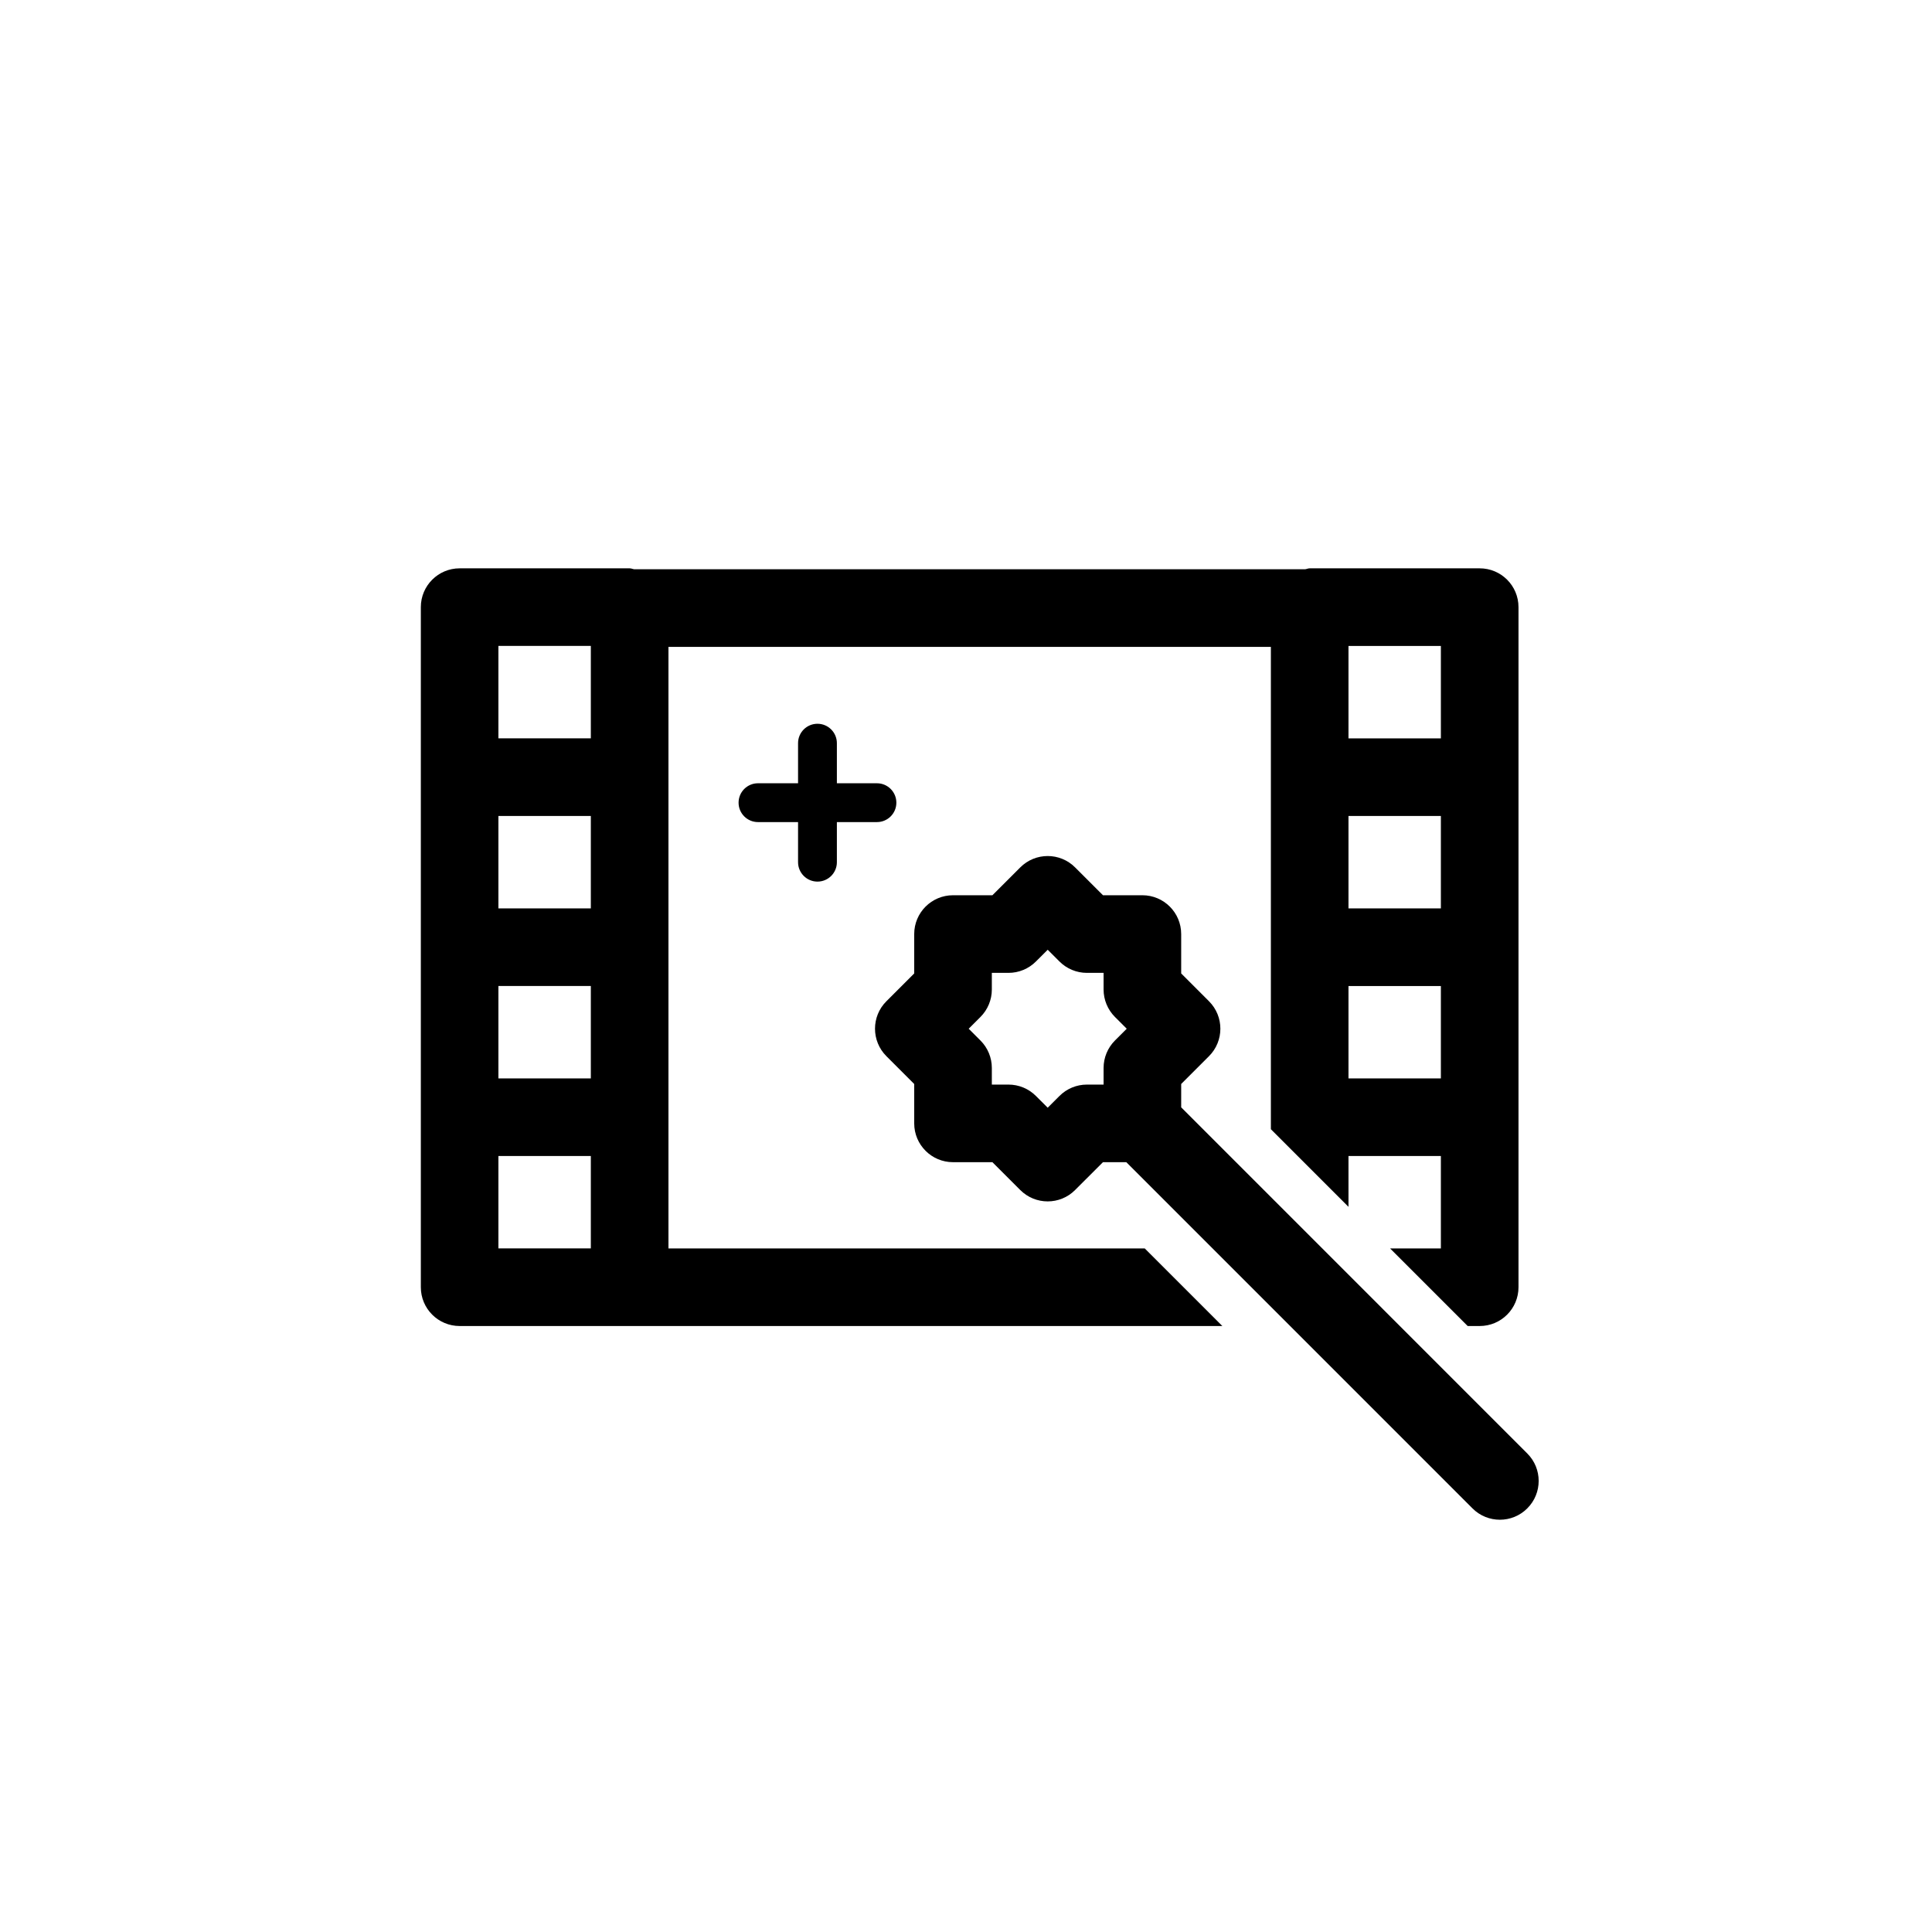
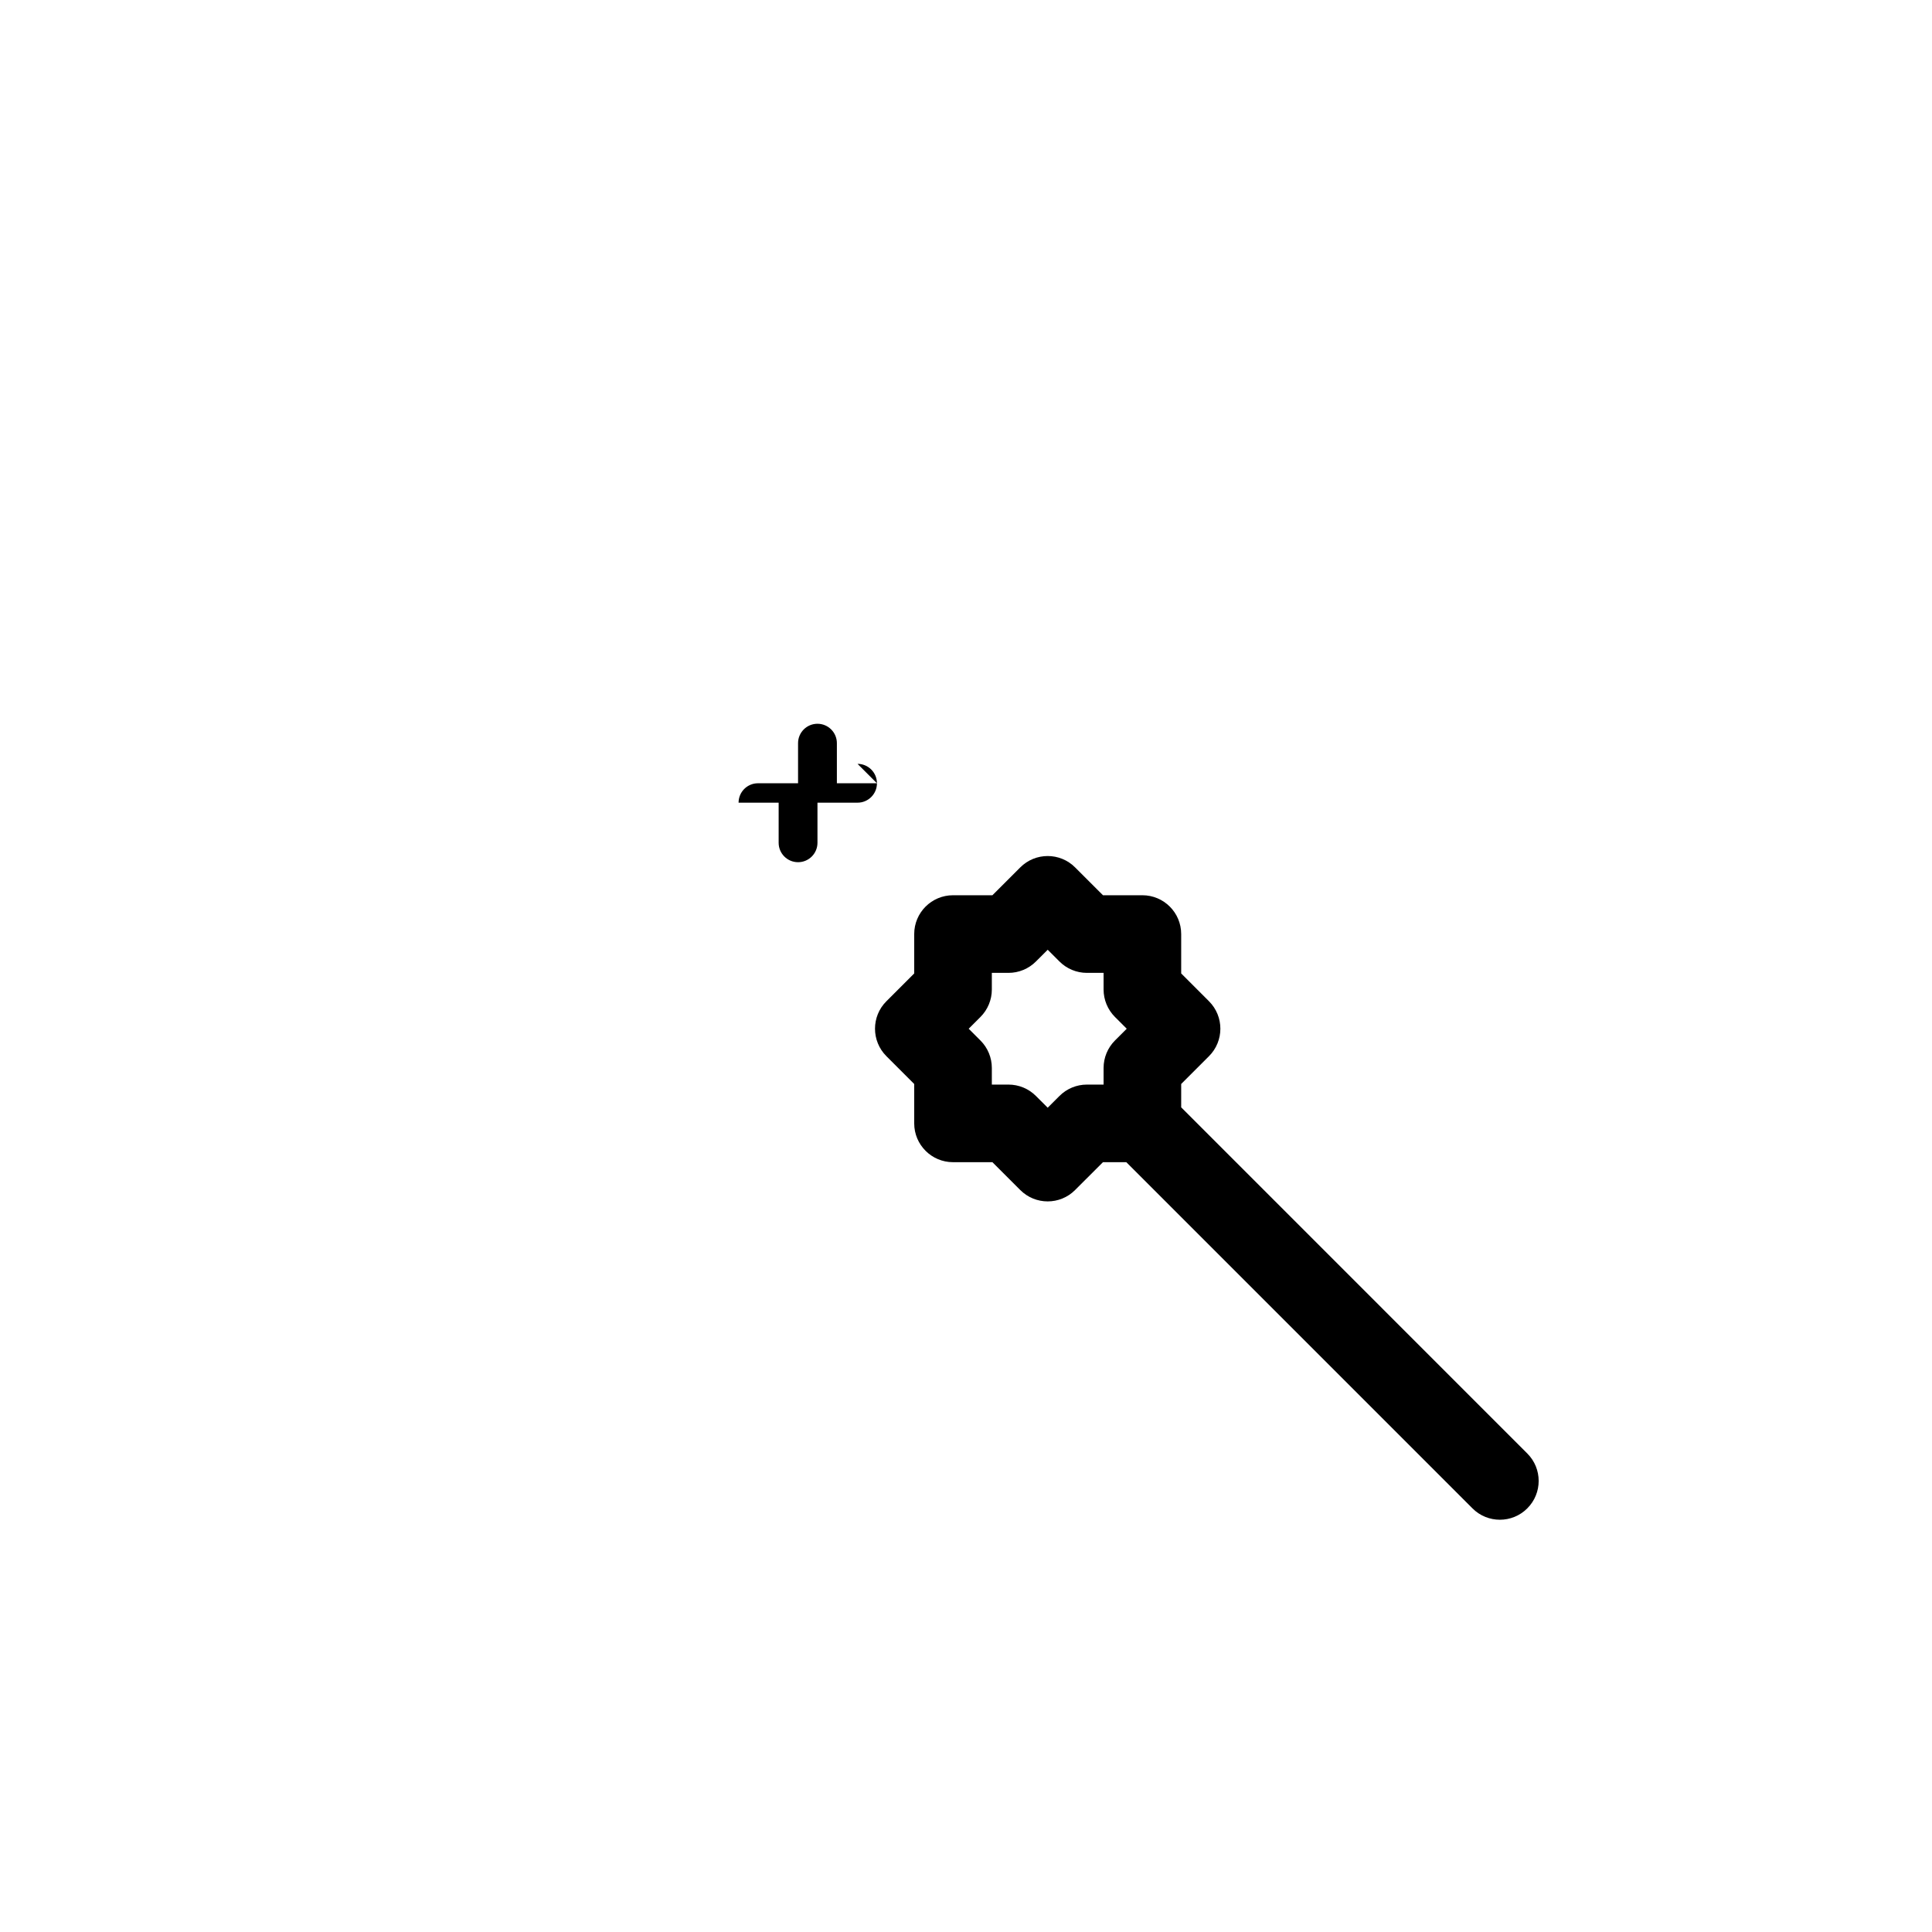
<svg xmlns="http://www.w3.org/2000/svg" id="Layer_1" viewBox="0 0 1080 1080">
  <g>
-     <path d="m639.91,697.87h-266.24v-336.27h336.76v269.63l43.38,43.39v-28.4h51.65v51.65h-28.4l43.38,43.38h6.72c11.98,0,21.69-9.71,21.69-21.69v-380.17c0-11.98-9.71-21.69-21.69-21.69h-95.03c-.92,0-1.7.41-2.58.52h-374.98c-.89-.11-1.67-.52-2.58-.52h-95.05c-11.98,0-21.69,9.71-21.69,21.69v380.17c0,11.98,9.71,21.69,21.69,21.69h426.36l-43.38-43.38Zm113.9-336.79h51.65v51.67h-51.65v-51.67Zm0,95.05h51.65v51.68h-51.65v-51.68Zm0,95.06h51.65v51.65h-51.65v-51.65Zm-423.53,146.67h-51.67v-51.65h51.67v51.65Zm0-95.03h-51.67v-51.65h51.67v51.65Zm0-95.03h-51.67v-51.68h51.67v51.68Zm0-95.06h-51.67v-51.67h51.67v51.67Z" />
-     <path d="m490.22,437.85h-22.4v-22.41c0-5.99-4.85-10.85-10.85-10.85s-10.85,4.85-10.85,10.85v22.41h-22.4c-5.99,0-10.85,4.85-10.85,10.85s4.85,10.85,10.85,10.85h22.4v22.42c0,5.99,4.85,10.85,10.85,10.85s10.85-4.85,10.85-10.85v-22.42h22.4c5.99,0,10.85-4.85,10.85-10.85s-4.85-10.85-10.85-10.85Z" />
+     <path d="m490.22,437.85h-22.4v-22.41c0-5.99-4.85-10.85-10.85-10.85s-10.85,4.85-10.85,10.85v22.41h-22.4c-5.99,0-10.85,4.85-10.85,10.85h22.4v22.42c0,5.99,4.85,10.85,10.85,10.85s10.85-4.85,10.85-10.85v-22.42h22.4c5.99,0,10.85-4.85,10.85-10.85s-4.85-10.85-10.85-10.85Z" />
  </g>
  <path d="m853.78,812.52l-193.49-193.51v-13.05l15.56-15.56c8.45-8.47,8.47-22.19,0-30.67l-15.56-15.57v-22.02c0-11.98-9.71-21.69-21.69-21.69h-22.03l-15.57-15.56c-8.45-8.48-22.21-8.48-30.67,0l-15.57,15.56h-22.02c-11.98,0-21.69,9.71-21.69,21.69v22.02l-15.57,15.57c-8.47,8.47-8.45,22.2.01,30.67l15.56,15.57v22.01c0,11.98,9.71,21.69,21.69,21.69h22.02l15.57,15.56c4.23,4.24,9.78,6.36,15.33,6.36s11.11-2.12,15.33-6.36l15.57-15.56h13.06l193.49,193.51c4.23,4.24,9.78,6.36,15.33,6.36s11.11-2.12,15.33-6.36c8.48-8.47,8.48-22.2,0-30.67Zm-246.2-206.23c-5.75,0-11.27,2.29-15.33,6.36l-6.58,6.57-6.58-6.57c-4.06-4.07-9.58-6.36-15.33-6.36h-9.32v-9.31c0-5.75-2.29-11.27-6.36-15.33l-6.58-6.58,6.59-6.59c4.06-4.07,6.35-9.58,6.35-15.33v-9.31h9.32c5.75,0,11.27-2.29,15.33-6.36l6.58-6.57,6.58,6.57c4.06,4.07,9.58,6.36,15.33,6.36h9.33v9.31c0,5.74,2.29,11.26,6.35,15.33l6.59,6.59-6.59,6.58c-4.06,4.07-6.35,9.58-6.35,15.33v9.31h-9.33Z" />
</svg>